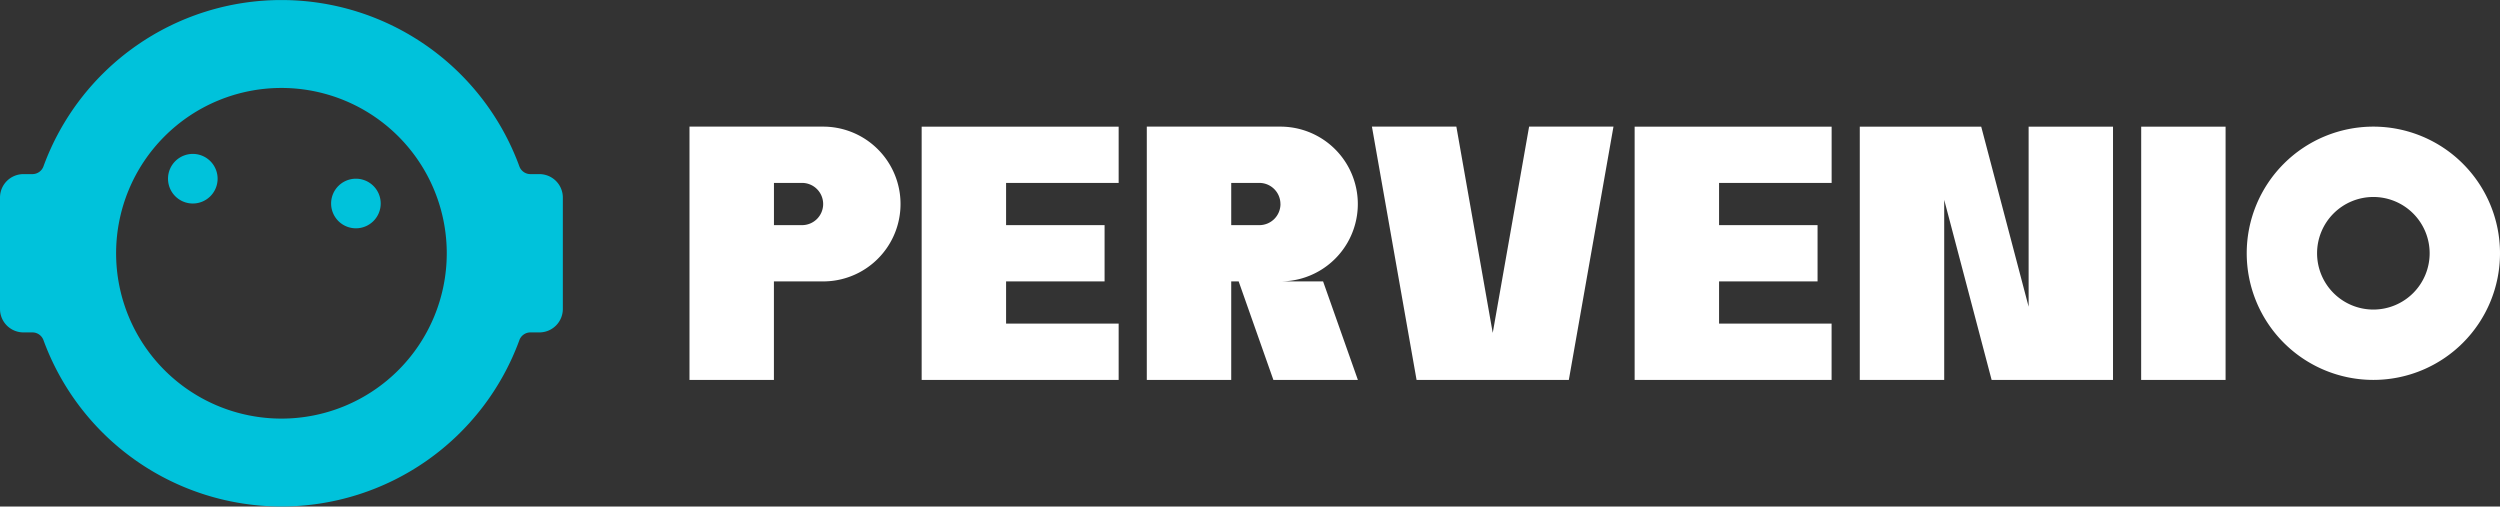
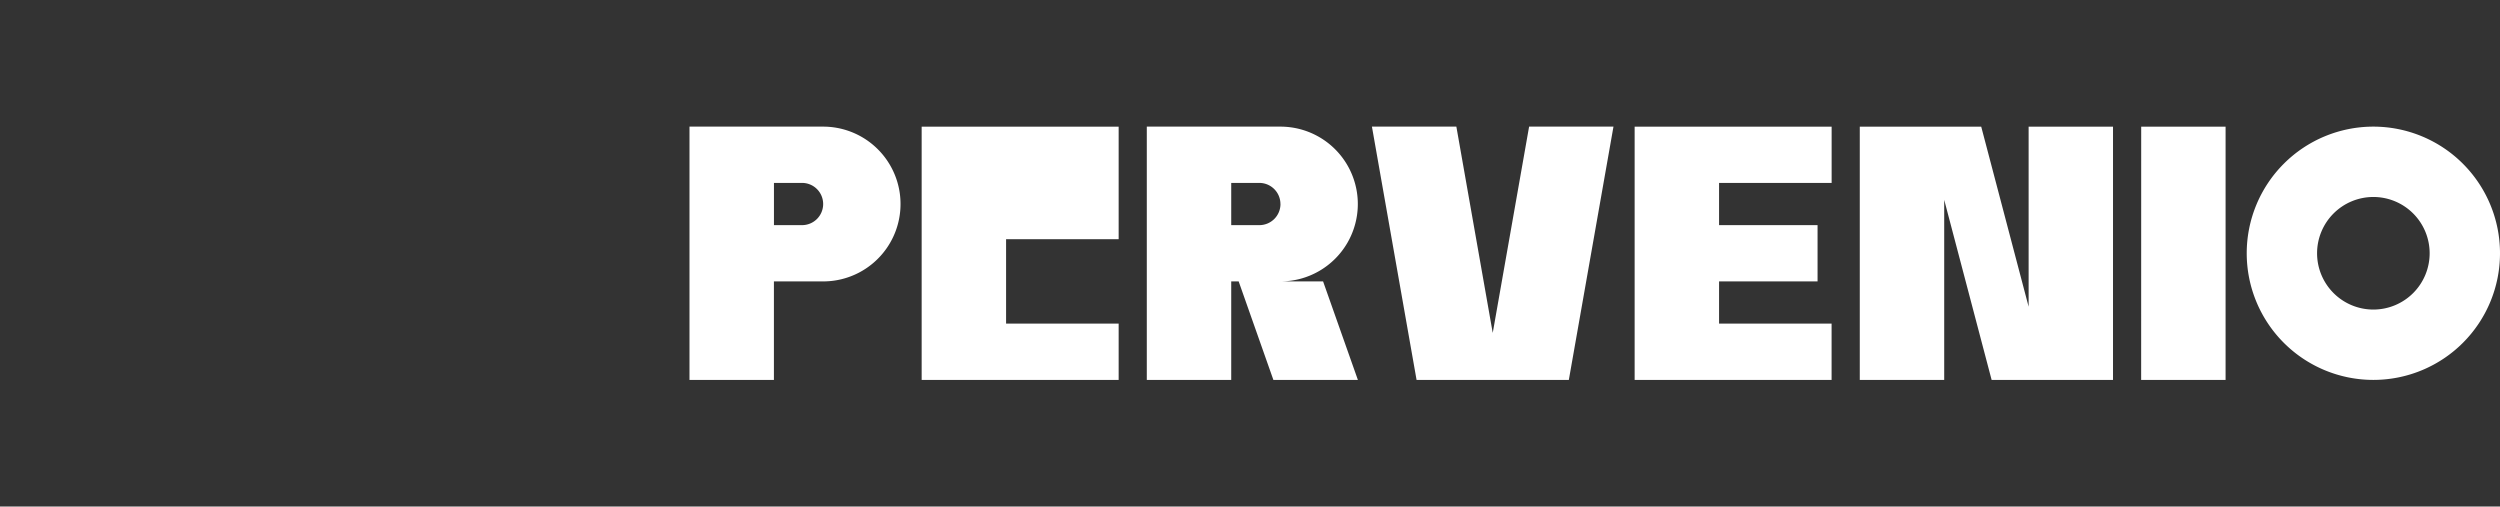
<svg xmlns="http://www.w3.org/2000/svg" width="302.435" height="61.28" viewBox="0 0 302.435 61.28">
  <rect x="0" y="0" width="302.435" height="61.28" fill="#333333" stroke="none" />
  <g transform="translate(-112.794 -8118.067)">
-     <path d="M764.713,1014.862a2.553,2.553,0,0,1-2.553,2.553h-3.4v-5.107h3.4a2.553,2.553,0,0,1,2.553,2.553m7.66,5.38a9.362,9.362,0,0,0-7.66-14.742H748.542v30.64h10.213v-11.916h5.958a9.348,9.348,0,0,0,7.66-3.983m14.469,15.9H800.46v-6.809H786.842v-5.107h11.916v-6.809H786.842v-5.107H800.46V1005.5H776.629v30.64Zm33.194-21.278a2.553,2.553,0,0,1-2.553,2.553h-3.405v-5.107h3.4a2.553,2.553,0,0,1,2.553,2.553m5.16,9.362h-5.16a9.362,9.362,0,0,0,0-18.724H803.865v30.64h10.213v-11.916h.9l4.2,11.916H829.4Zm29.729,11.916,5.4-30.64H850.114l-4.4,24.954-4.4-24.954H831.1l5.4,30.64h18.422Zm18.169,0h13.618v-6.809H873.094v-5.107H885.01v-6.809H873.094v-5.107h13.618V1005.5H862.881v30.64Zm39.781,0h7.881V1005.5H910.543v21.784l-5.736-21.784h-14.69v30.64H900.33v-21.784l5.737,21.784Zm11.286,0h10.214V1005.5H924.161Zm34.9-15.32a6.809,6.809,0,1,1-6.809-6.809,6.809,6.809,0,0,1,6.809,6.809m8.511,0a15.32,15.32,0,1,0-15.32,15.32,15.32,15.32,0,0,0,15.32-15.32" transform="translate(-552.338 7127.887)" fill="#fff" />
-     <path d="M366.534,952.119a3,3,0,1,0-3,3,3,3,0,0,0,3-3m19.731,3a3,3,0,1,0-3,3,3,3,0,0,0,3-3m7.99,6.021a20,20,0,1,1-20-20,20,20,0,0,1,20,20m14.043,6.738V954.4a2.837,2.837,0,0,0-2.837-2.837h-1.088a1.422,1.422,0,0,1-1.334-.939,30.652,30.652,0,0,0-57.571,0,1.422,1.422,0,0,1-1.334.939h-1.088a2.837,2.837,0,0,0-2.837,2.837v13.476a2.837,2.837,0,0,0,2.837,2.837h1.088a1.422,1.422,0,0,1,1.334.939,30.652,30.652,0,0,0,57.571,0,1.422,1.422,0,0,1,1.334-.939h1.088a2.837,2.837,0,0,0,2.837-2.837" transform="translate(-227.415 7187.567)" fill="#00c2db" />
+     <path d="M764.713,1014.862a2.553,2.553,0,0,1-2.553,2.553h-3.4v-5.107h3.4a2.553,2.553,0,0,1,2.553,2.553m7.66,5.38a9.362,9.362,0,0,0-7.66-14.742H748.542v30.64h10.213v-11.916h5.958a9.348,9.348,0,0,0,7.66-3.983m14.469,15.9H800.46v-6.809H786.842v-5.107h11.916H786.842v-5.107H800.46V1005.5H776.629v30.64Zm33.194-21.278a2.553,2.553,0,0,1-2.553,2.553h-3.405v-5.107h3.4a2.553,2.553,0,0,1,2.553,2.553m5.16,9.362h-5.16a9.362,9.362,0,0,0,0-18.724H803.865v30.64h10.213v-11.916h.9l4.2,11.916H829.4Zm29.729,11.916,5.4-30.64H850.114l-4.4,24.954-4.4-24.954H831.1l5.4,30.64h18.422Zm18.169,0h13.618v-6.809H873.094v-5.107H885.01v-6.809H873.094v-5.107h13.618V1005.5H862.881v30.64Zm39.781,0h7.881V1005.5H910.543v21.784l-5.736-21.784h-14.69v30.64H900.33v-21.784l5.737,21.784Zm11.286,0h10.214V1005.5H924.161Zm34.9-15.32a6.809,6.809,0,1,1-6.809-6.809,6.809,6.809,0,0,1,6.809,6.809m8.511,0a15.32,15.32,0,1,0-15.32,15.32,15.32,15.32,0,0,0,15.32-15.32" transform="translate(-552.338 7127.887)" fill="#fff" />
  </g>
</svg>